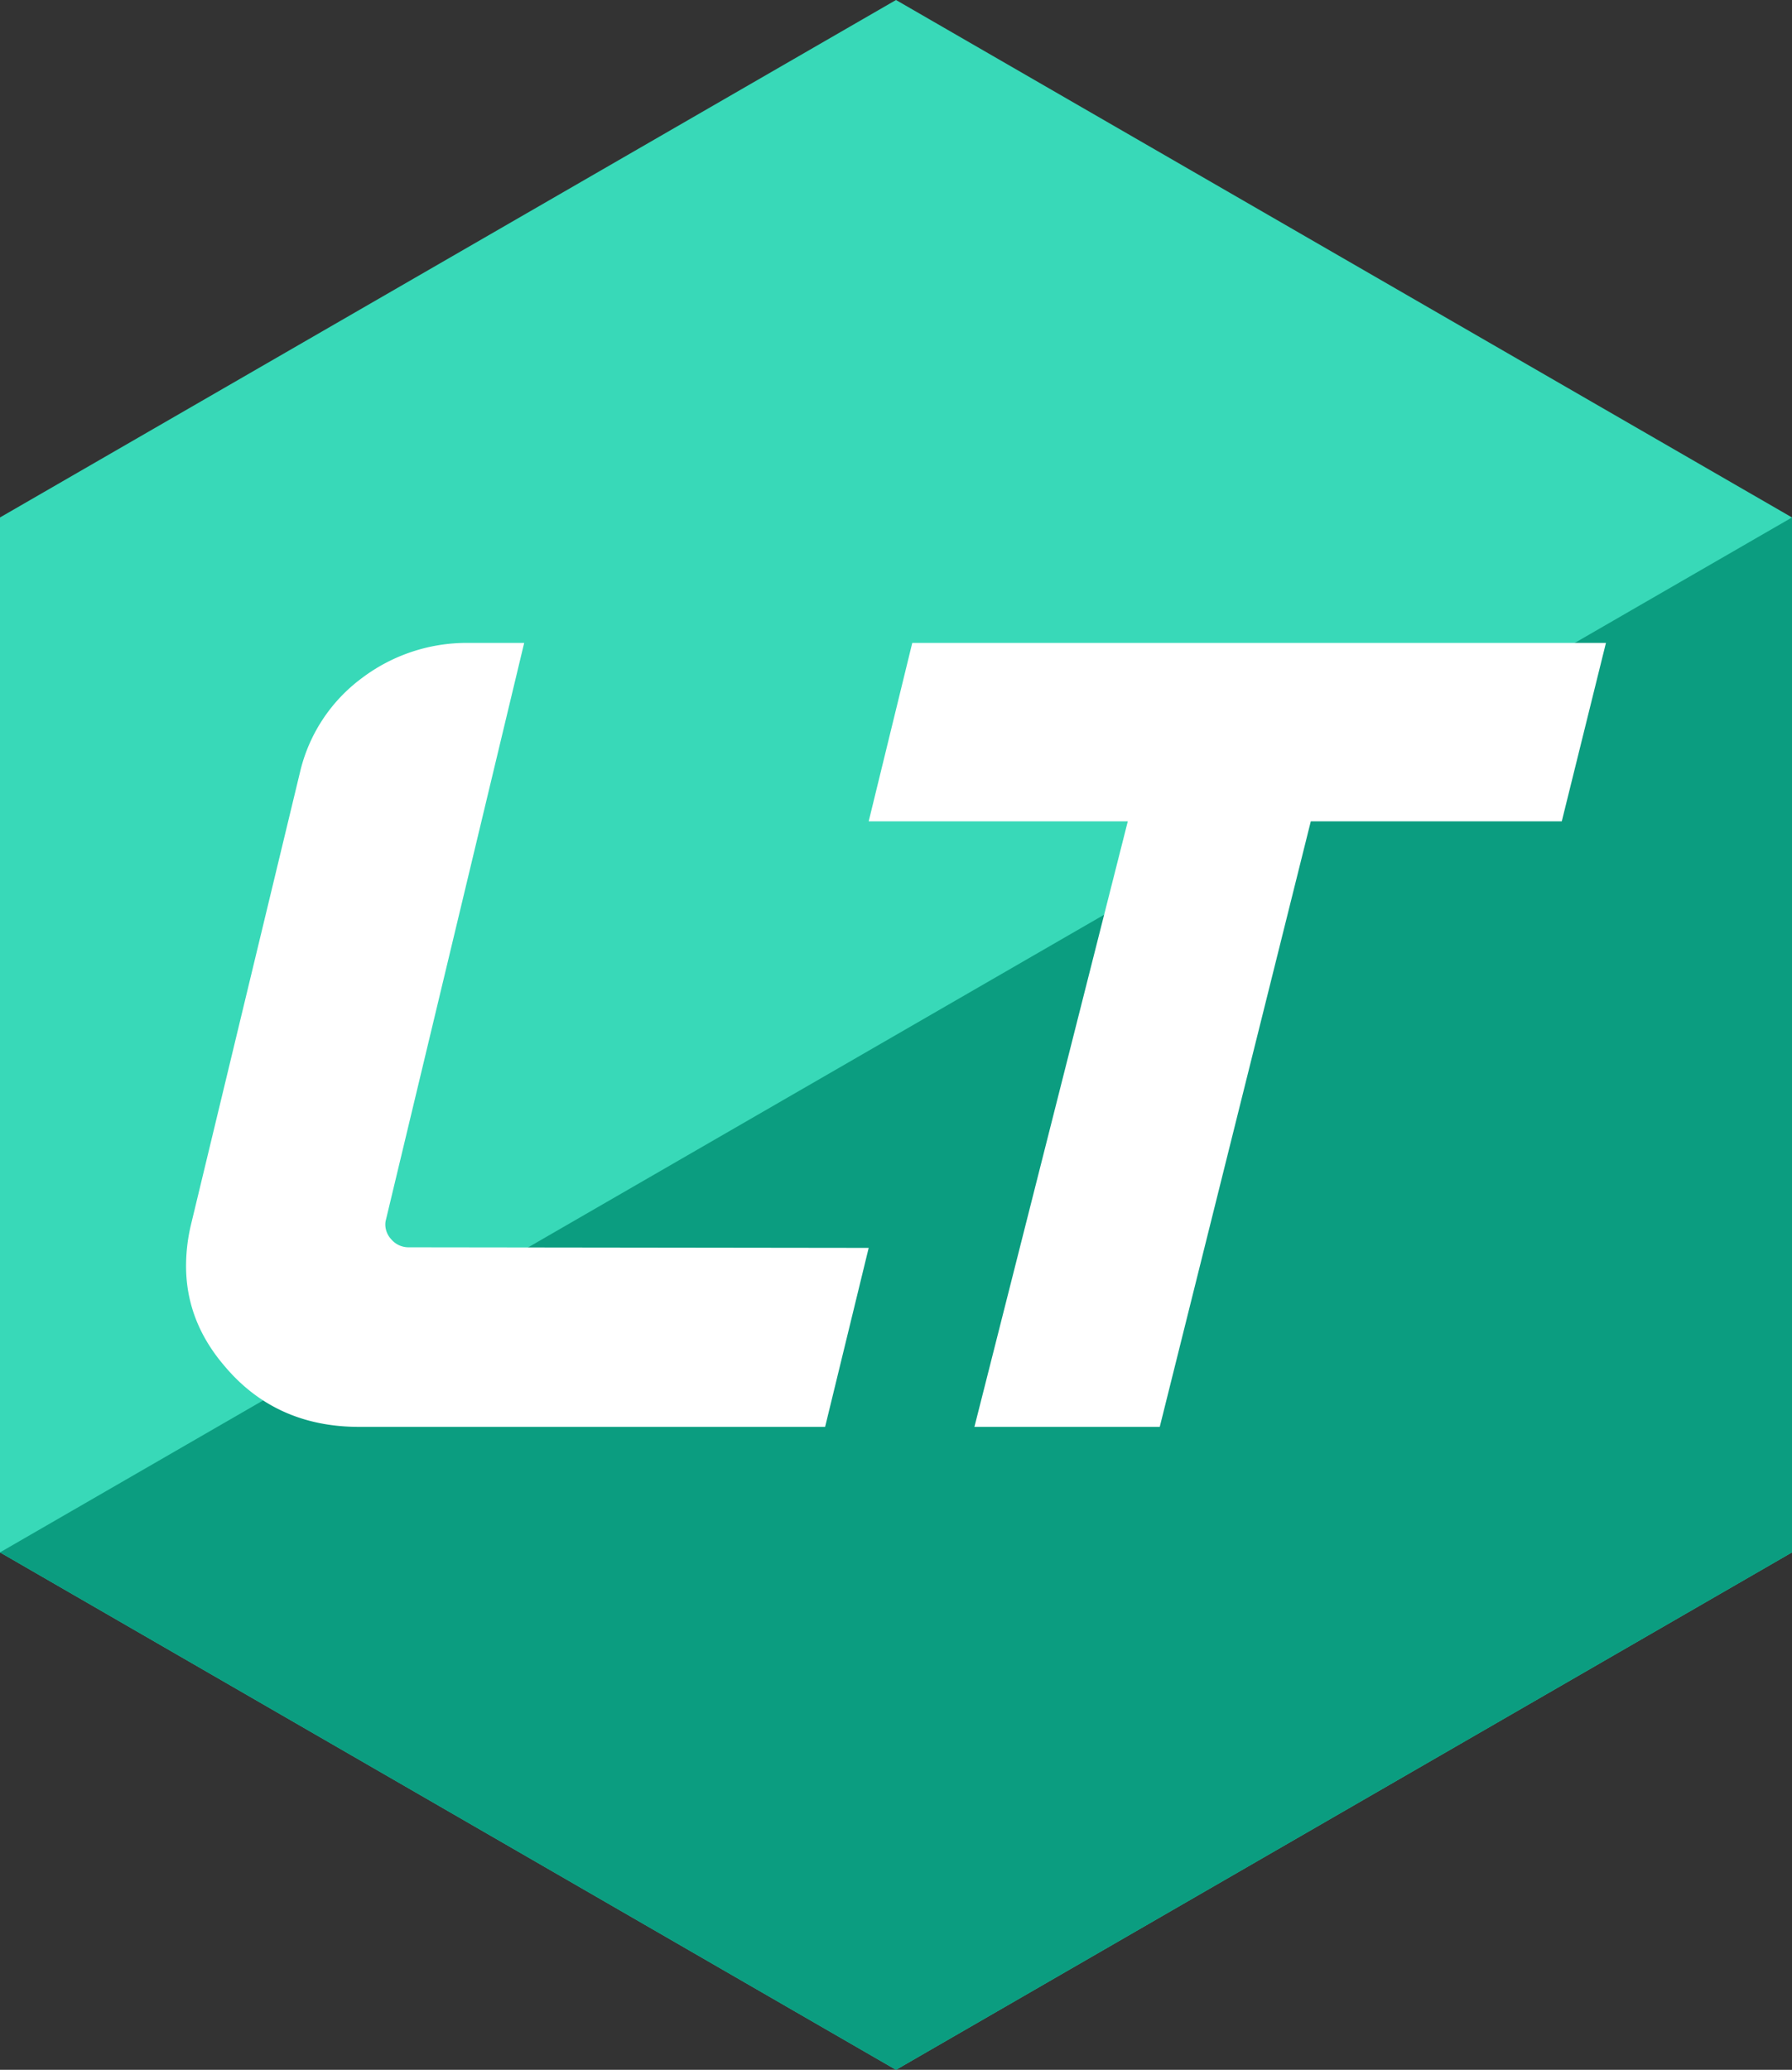
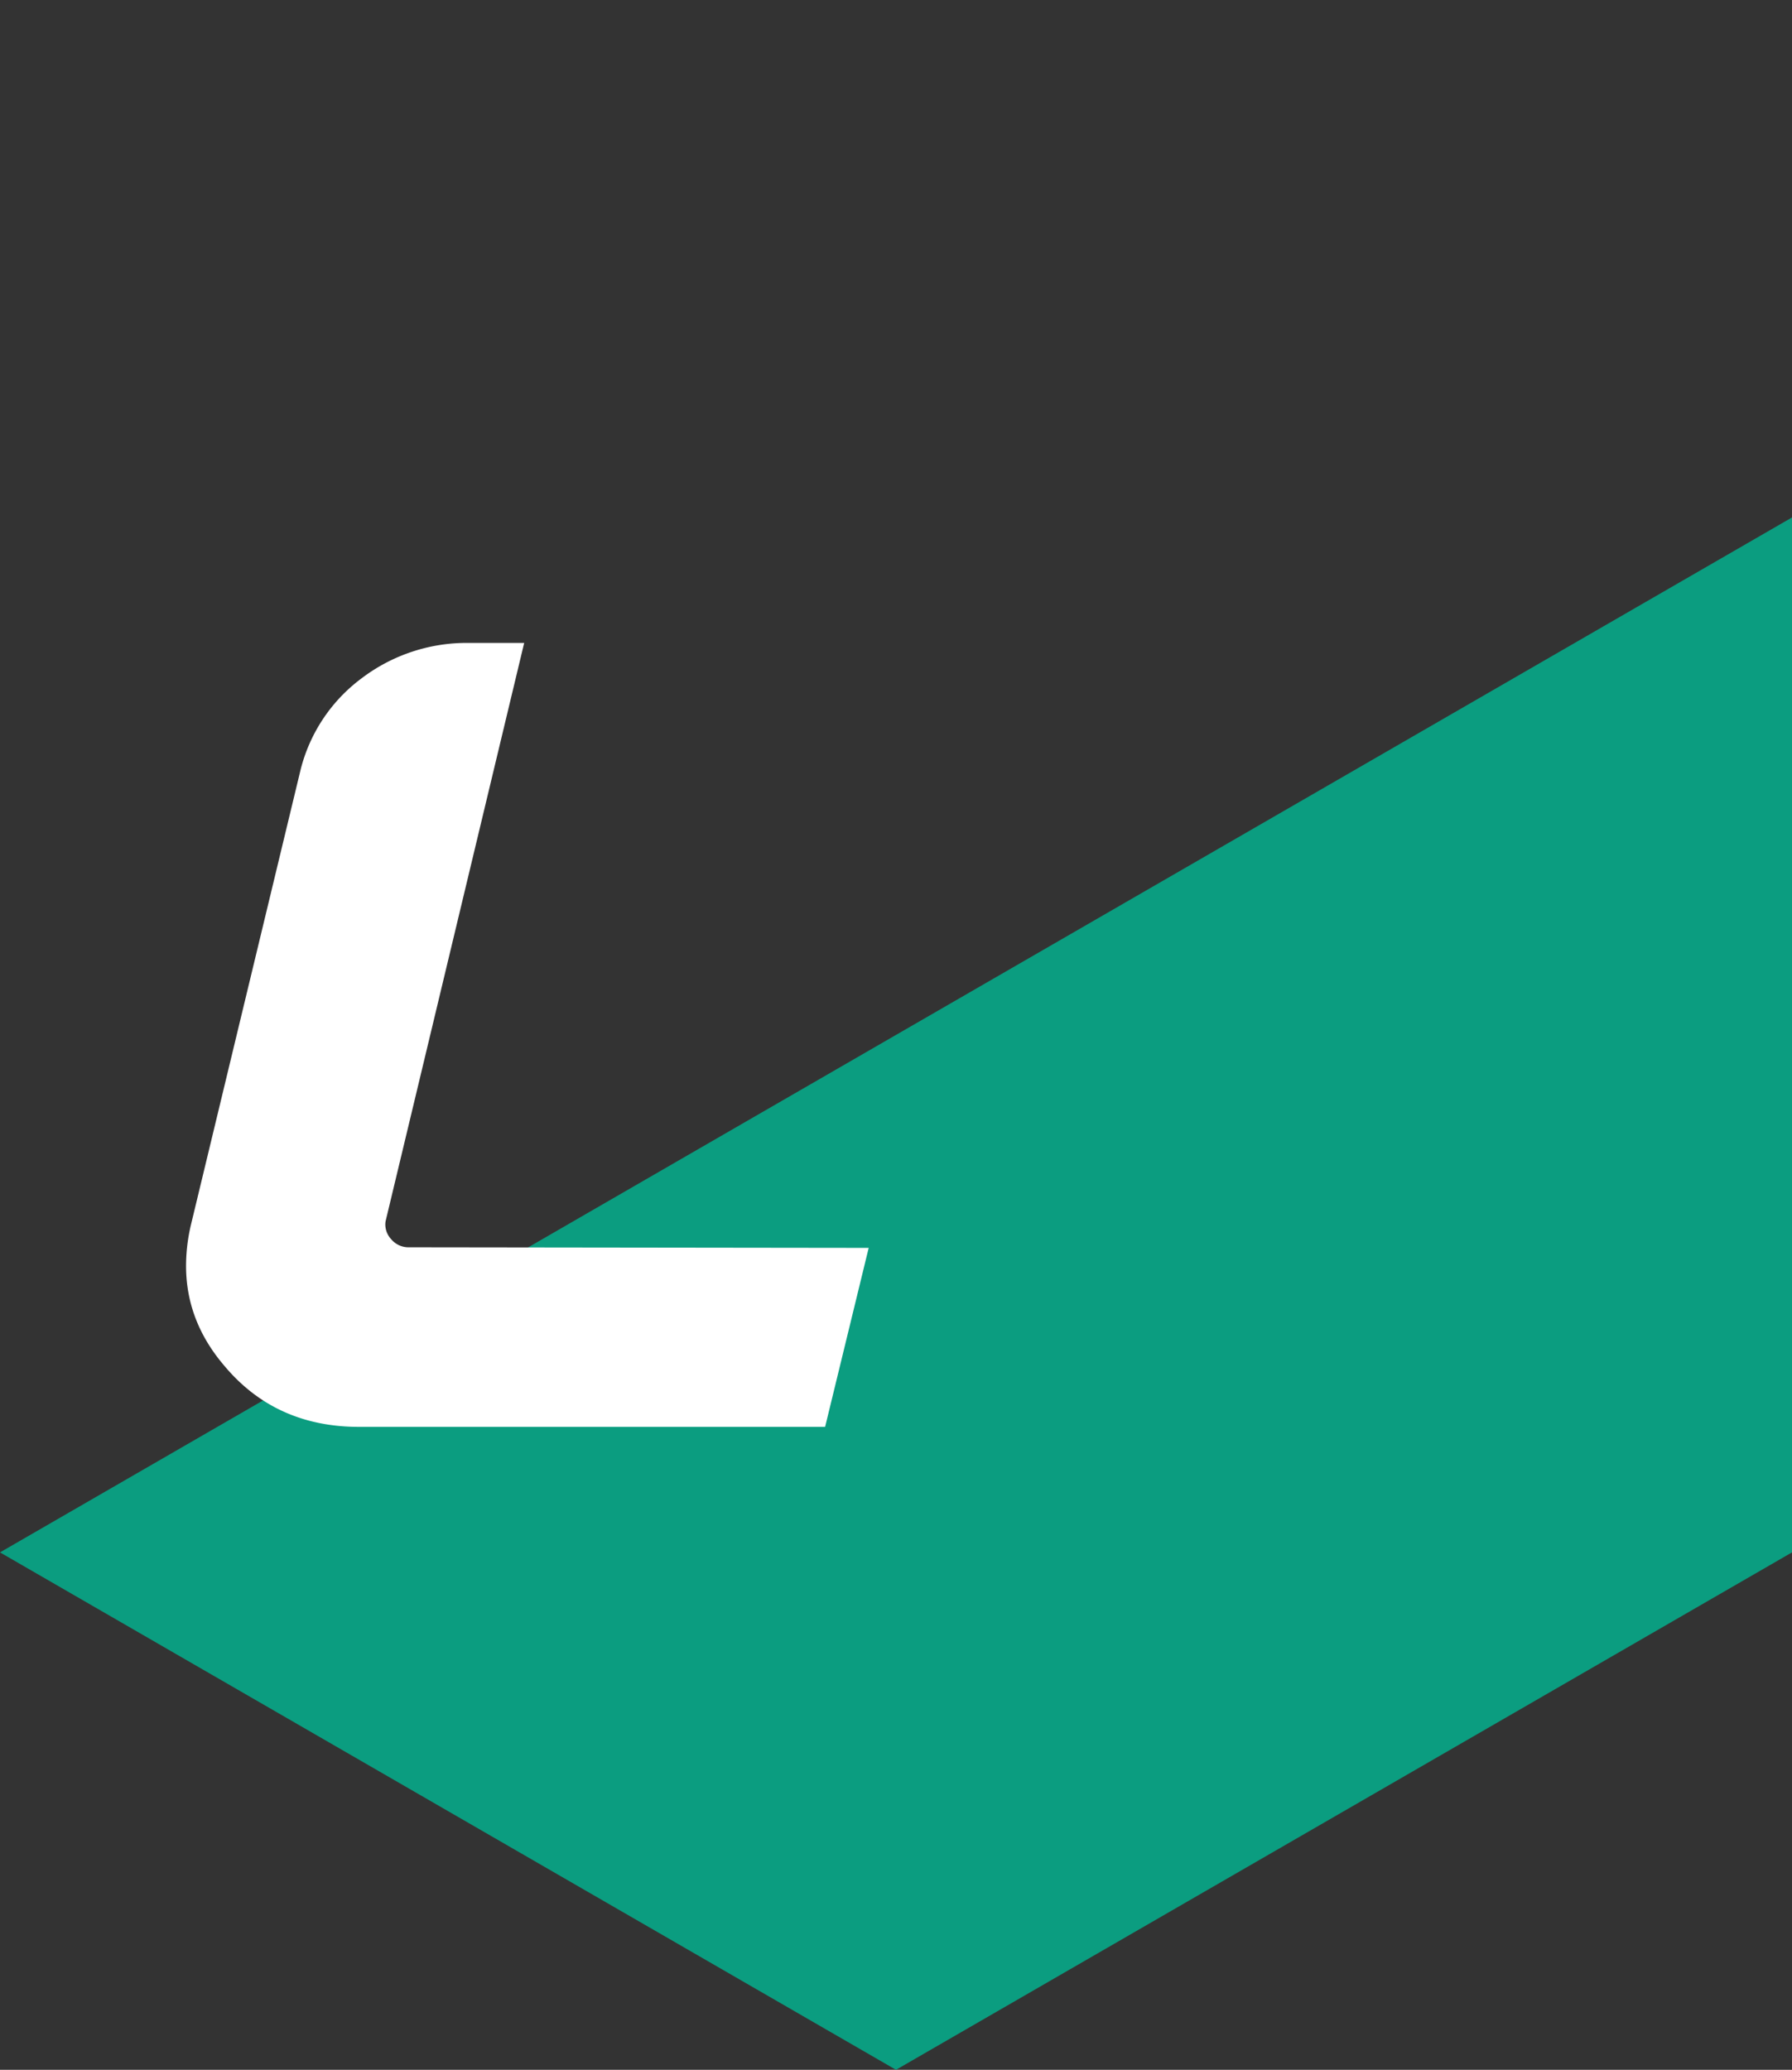
<svg xmlns="http://www.w3.org/2000/svg" width="588.337" height="679.349" viewBox="0 0 588.337 679.349">
  <rect x="0" y="0" width="588.337" height="679.349" fill="#333333" stroke="none" />
  <g id="Group_114" data-name="Group 114" transform="translate(-1376.832 11520)">
    <g id="Group_112" data-name="Group 112" transform="translate(-1647 -52)">
-       <path id="hexagon-svgrepo-com" d="M0,306.543,169.838,12.375H509.522L679.349,306.543,509.522,600.712H169.838Z" transform="translate(3624.543 -11468) rotate(90)" fill="#38d9b8" />
      <path id="hexagon-svgrepo-com-2" data-name="hexagon-svgrepo-com" d="M169.838,12.375H509.522L679.349,306.543,509.522,600.712Z" transform="translate(3624.543 -11468) rotate(90)" fill="#0b9d80" />
    </g>
    <g id="Group_113" data-name="Group 113">
      <path id="path100" d="M37.385-85.162A53.62,53.62,0,0,1,57.6-116.06,57.1,57.1,0,0,1,92.889-127.7h18.121l-45.4,189.4a5.589,5.589,0,0,0-.19,1.338A7.122,7.122,0,0,0,67.331,68a7.413,7.413,0,0,0,5.91,2.67l150.875.191L209.81,129.612H56.84q-27.465,0-44.251-20.027Q0,94.9,0,76.777A58.932,58.932,0,0,1,1.525,63.614L37.385-85.162" transform="translate(1437.917 -11181.283)" fill="#fff" />
-       <path id="path210" d="M735.454,129.612,785.809-69.139H700.741L715.048-127.7H942.79l-14.5,58.559h-82.4L796.3,129.613H735.454" transform="translate(961.293 -11181.283)" fill="#fff" />
    </g>
  </g>
</svg>